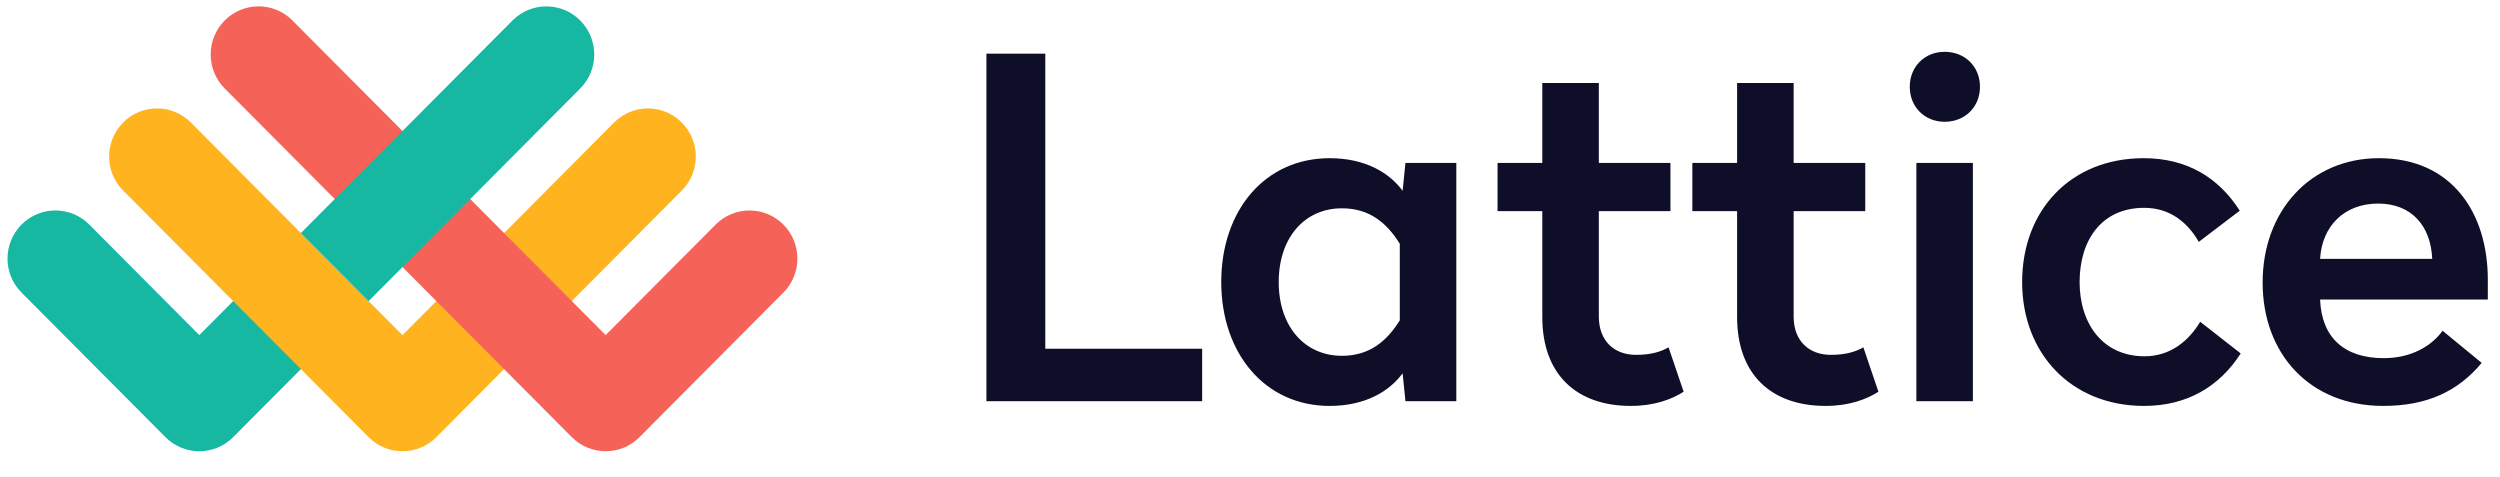
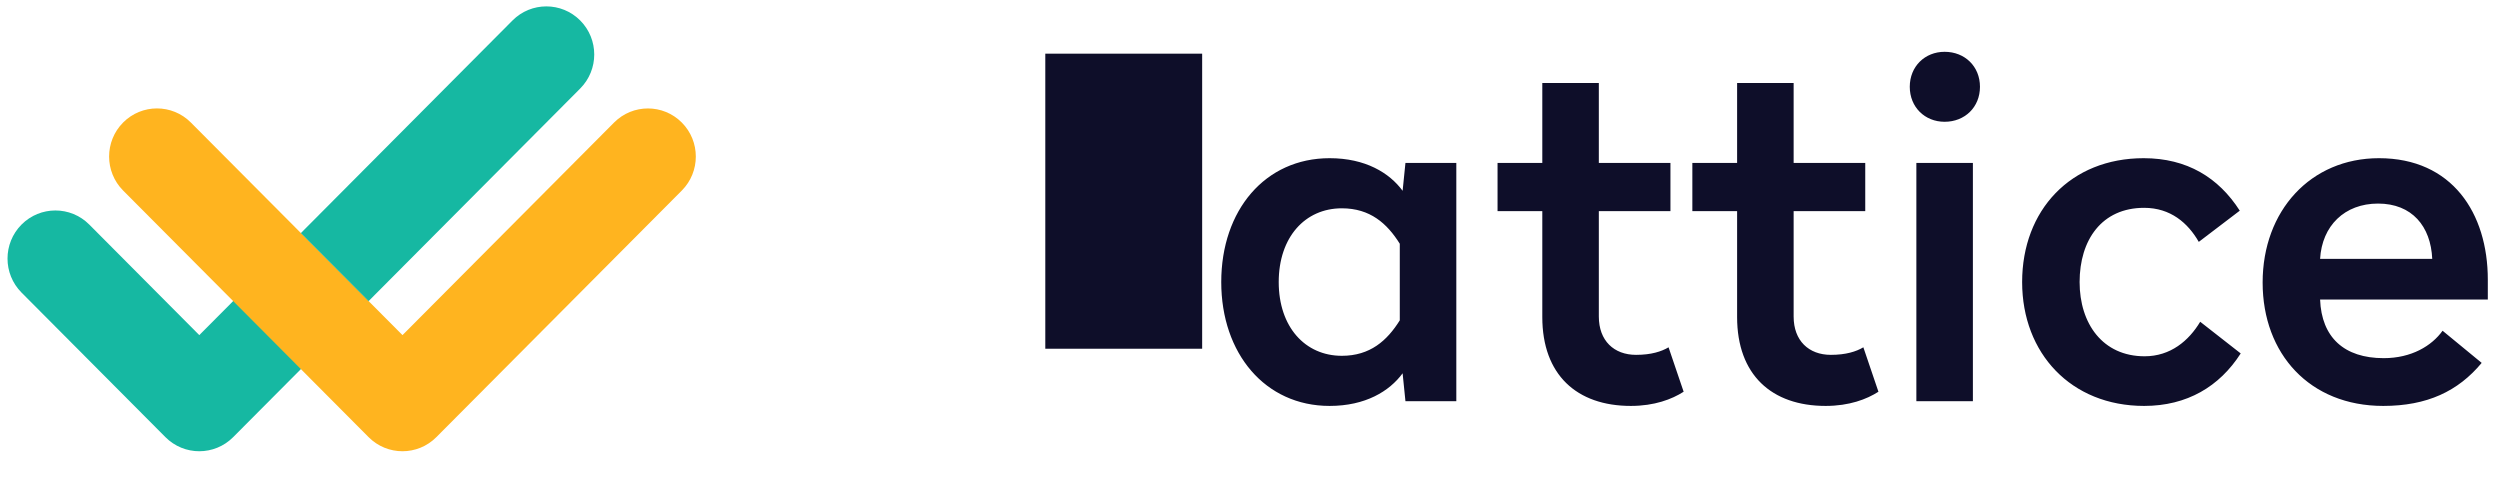
<svg xmlns="http://www.w3.org/2000/svg" width="152" height="29" viewBox="0 0 152 29" fill="none">
  <g clip-path="url(#clip0_373_44598)">
    <path fill-rule="evenodd" clip-rule="evenodd" d="M12.117 20.375L5.427 13.653C4.29 12.511 2.447 12.511 1.31 13.653C0.173 14.796 0.173 16.647 1.31 17.79L10.059 26.579C11.196 27.721 13.039 27.721 14.176 26.579L22.411 18.306L18.294 14.17L12.117 20.375Z" fill="#16B8A2" />
    <path fill-rule="evenodd" clip-rule="evenodd" d="M37.336 7.45L24.471 20.375L11.604 7.449C10.466 6.306 8.623 6.306 7.486 7.449C6.35 8.591 6.35 10.442 7.486 11.585L22.412 26.579C23.549 27.721 25.392 27.721 26.529 26.579L41.453 11.586C42.59 10.444 42.59 8.592 41.453 7.45C40.316 6.308 38.473 6.308 37.336 7.45Z" fill="#FFB41F" />
-     <path fill-rule="evenodd" clip-rule="evenodd" d="M47.629 17.791L38.882 26.578C37.745 27.721 35.902 27.721 34.765 26.578L13.662 5.379C12.526 4.237 12.526 2.386 13.662 1.244C14.8 0.101 16.643 0.101 17.78 1.244L36.823 20.374L43.512 13.654C44.649 12.512 46.492 12.512 47.629 13.654C48.766 14.797 48.766 16.648 47.629 17.791Z" fill="#F56358" />
    <path fill-rule="evenodd" clip-rule="evenodd" d="M35.277 1.245C34.14 0.103 32.297 0.103 31.16 1.245L18.294 14.17L22.411 18.306L35.277 5.381C36.414 4.239 36.414 2.387 35.277 1.245Z" fill="#16B8A2" />
-     <path fill-rule="evenodd" clip-rule="evenodd" d="M63.554 3.265H59.974V24.392H73.091V21.202H63.554V3.265ZM80.84 9.618C83.016 9.618 84.477 10.509 85.279 11.601L85.451 9.905H88.544V24.392H85.451L85.279 22.696C84.477 23.789 83.016 24.68 80.84 24.68C76.916 24.68 74.252 21.489 74.252 17.149C74.252 12.78 76.916 9.618 80.84 9.618ZM81.584 12.665C79.35 12.665 77.746 14.418 77.746 17.149C77.746 19.879 79.35 21.633 81.584 21.633C83.303 21.633 84.334 20.713 85.107 19.477V14.82C84.334 13.585 83.303 12.665 81.584 12.665ZM97.209 5.047H93.772V9.905H91.051V12.837H93.772V19.276C93.772 22.783 95.863 24.68 99.157 24.68C100.589 24.68 101.648 24.277 102.365 23.817L101.448 21.116C101.018 21.374 100.388 21.575 99.472 21.575C98.126 21.575 97.209 20.713 97.209 19.247V12.837H101.563V9.905H97.209V5.047ZM109.053 5.047H105.616V9.905H102.895V12.837H105.616V19.276C105.616 22.783 107.707 24.68 111.001 24.68C112.433 24.68 113.492 24.277 114.209 23.817L113.292 21.116C112.862 21.374 112.232 21.575 111.316 21.575C109.97 21.575 109.053 20.713 109.053 19.247V12.837H113.407V9.905H109.053V5.047ZM119.952 9.905H116.515V24.392H119.952V9.905ZM118.233 3.15C117.031 3.15 116.114 4.041 116.114 5.277C116.114 6.513 117.031 7.404 118.233 7.404C119.465 7.404 120.382 6.513 120.382 5.277C120.382 4.041 119.465 3.15 118.233 3.15ZM130.336 9.618C125.896 9.618 122.946 12.78 122.946 17.149C122.946 21.489 125.925 24.68 130.364 24.68C132.97 24.68 134.946 23.501 136.235 21.489L133.772 19.563C133.085 20.713 131.968 21.662 130.393 21.662C127.844 21.662 126.44 19.678 126.44 17.149C126.44 14.591 127.786 12.636 130.364 12.636C131.968 12.636 133.027 13.556 133.686 14.706L136.178 12.809C134.889 10.796 132.97 9.618 130.336 9.618ZM144.642 9.618C149.082 9.618 151.259 12.952 151.259 17.005V18.212H141.062C141.149 20.512 142.523 21.776 144.929 21.776C146.618 21.776 147.85 21.029 148.509 20.109L150.886 22.064C149.454 23.789 147.564 24.68 144.901 24.68C140.433 24.68 137.568 21.518 137.568 17.177C137.568 12.809 140.49 9.618 144.642 9.618ZM144.585 12.377C142.552 12.377 141.177 13.728 141.062 15.74H147.88C147.793 13.757 146.648 12.377 144.585 12.377Z" fill="#0E0E29" />
+     <path fill-rule="evenodd" clip-rule="evenodd" d="M63.554 3.265H59.974H73.091V21.202H63.554V3.265ZM80.84 9.618C83.016 9.618 84.477 10.509 85.279 11.601L85.451 9.905H88.544V24.392H85.451L85.279 22.696C84.477 23.789 83.016 24.68 80.84 24.68C76.916 24.68 74.252 21.489 74.252 17.149C74.252 12.78 76.916 9.618 80.84 9.618ZM81.584 12.665C79.35 12.665 77.746 14.418 77.746 17.149C77.746 19.879 79.35 21.633 81.584 21.633C83.303 21.633 84.334 20.713 85.107 19.477V14.82C84.334 13.585 83.303 12.665 81.584 12.665ZM97.209 5.047H93.772V9.905H91.051V12.837H93.772V19.276C93.772 22.783 95.863 24.68 99.157 24.68C100.589 24.68 101.648 24.277 102.365 23.817L101.448 21.116C101.018 21.374 100.388 21.575 99.472 21.575C98.126 21.575 97.209 20.713 97.209 19.247V12.837H101.563V9.905H97.209V5.047ZM109.053 5.047H105.616V9.905H102.895V12.837H105.616V19.276C105.616 22.783 107.707 24.68 111.001 24.68C112.433 24.68 113.492 24.277 114.209 23.817L113.292 21.116C112.862 21.374 112.232 21.575 111.316 21.575C109.97 21.575 109.053 20.713 109.053 19.247V12.837H113.407V9.905H109.053V5.047ZM119.952 9.905H116.515V24.392H119.952V9.905ZM118.233 3.15C117.031 3.15 116.114 4.041 116.114 5.277C116.114 6.513 117.031 7.404 118.233 7.404C119.465 7.404 120.382 6.513 120.382 5.277C120.382 4.041 119.465 3.15 118.233 3.15ZM130.336 9.618C125.896 9.618 122.946 12.78 122.946 17.149C122.946 21.489 125.925 24.68 130.364 24.68C132.97 24.68 134.946 23.501 136.235 21.489L133.772 19.563C133.085 20.713 131.968 21.662 130.393 21.662C127.844 21.662 126.44 19.678 126.44 17.149C126.44 14.591 127.786 12.636 130.364 12.636C131.968 12.636 133.027 13.556 133.686 14.706L136.178 12.809C134.889 10.796 132.97 9.618 130.336 9.618ZM144.642 9.618C149.082 9.618 151.259 12.952 151.259 17.005V18.212H141.062C141.149 20.512 142.523 21.776 144.929 21.776C146.618 21.776 147.85 21.029 148.509 20.109L150.886 22.064C149.454 23.789 147.564 24.68 144.901 24.68C140.433 24.68 137.568 21.518 137.568 17.177C137.568 12.809 140.49 9.618 144.642 9.618ZM144.585 12.377C142.552 12.377 141.177 13.728 141.062 15.74H147.88C147.793 13.757 146.648 12.377 144.585 12.377Z" fill="#0E0E29" />
  </g>
  <defs>
    <clipPath id="clip0_373_44598">
      <rect width="150.957" height="28" fill="white" transform="translate(0.457 0.383)" />
    </clipPath>
  </defs>
</svg>